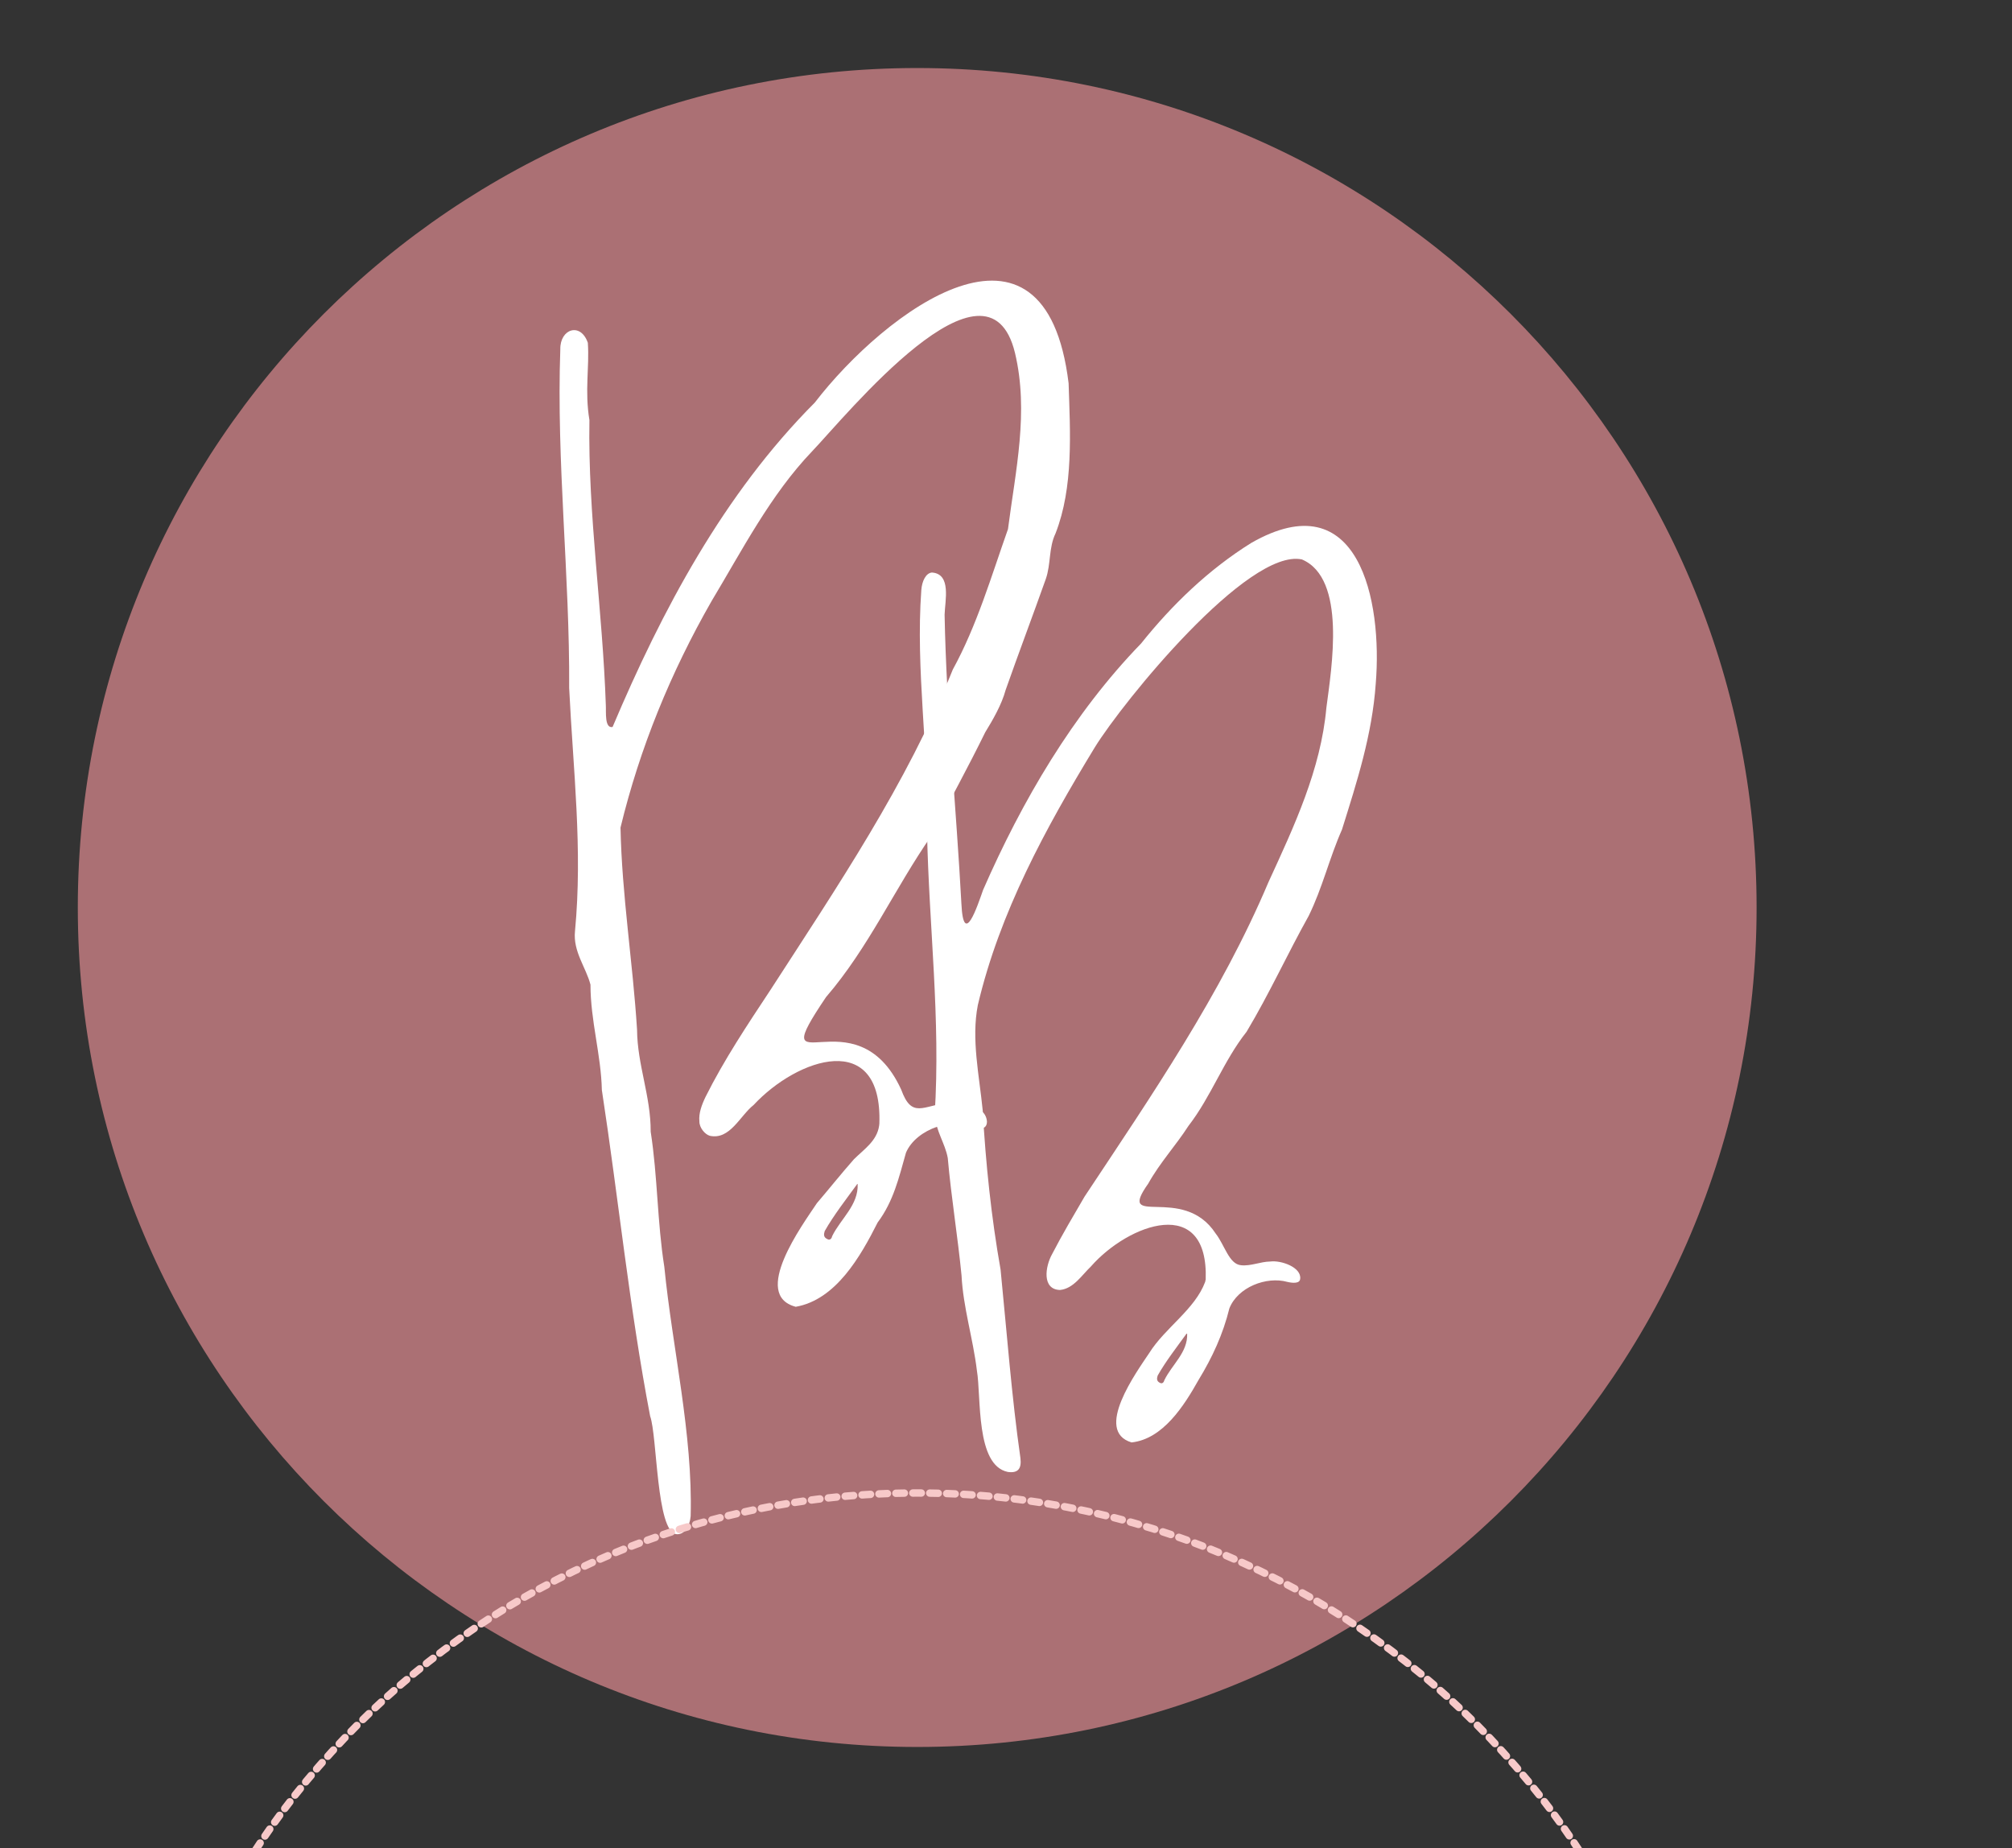
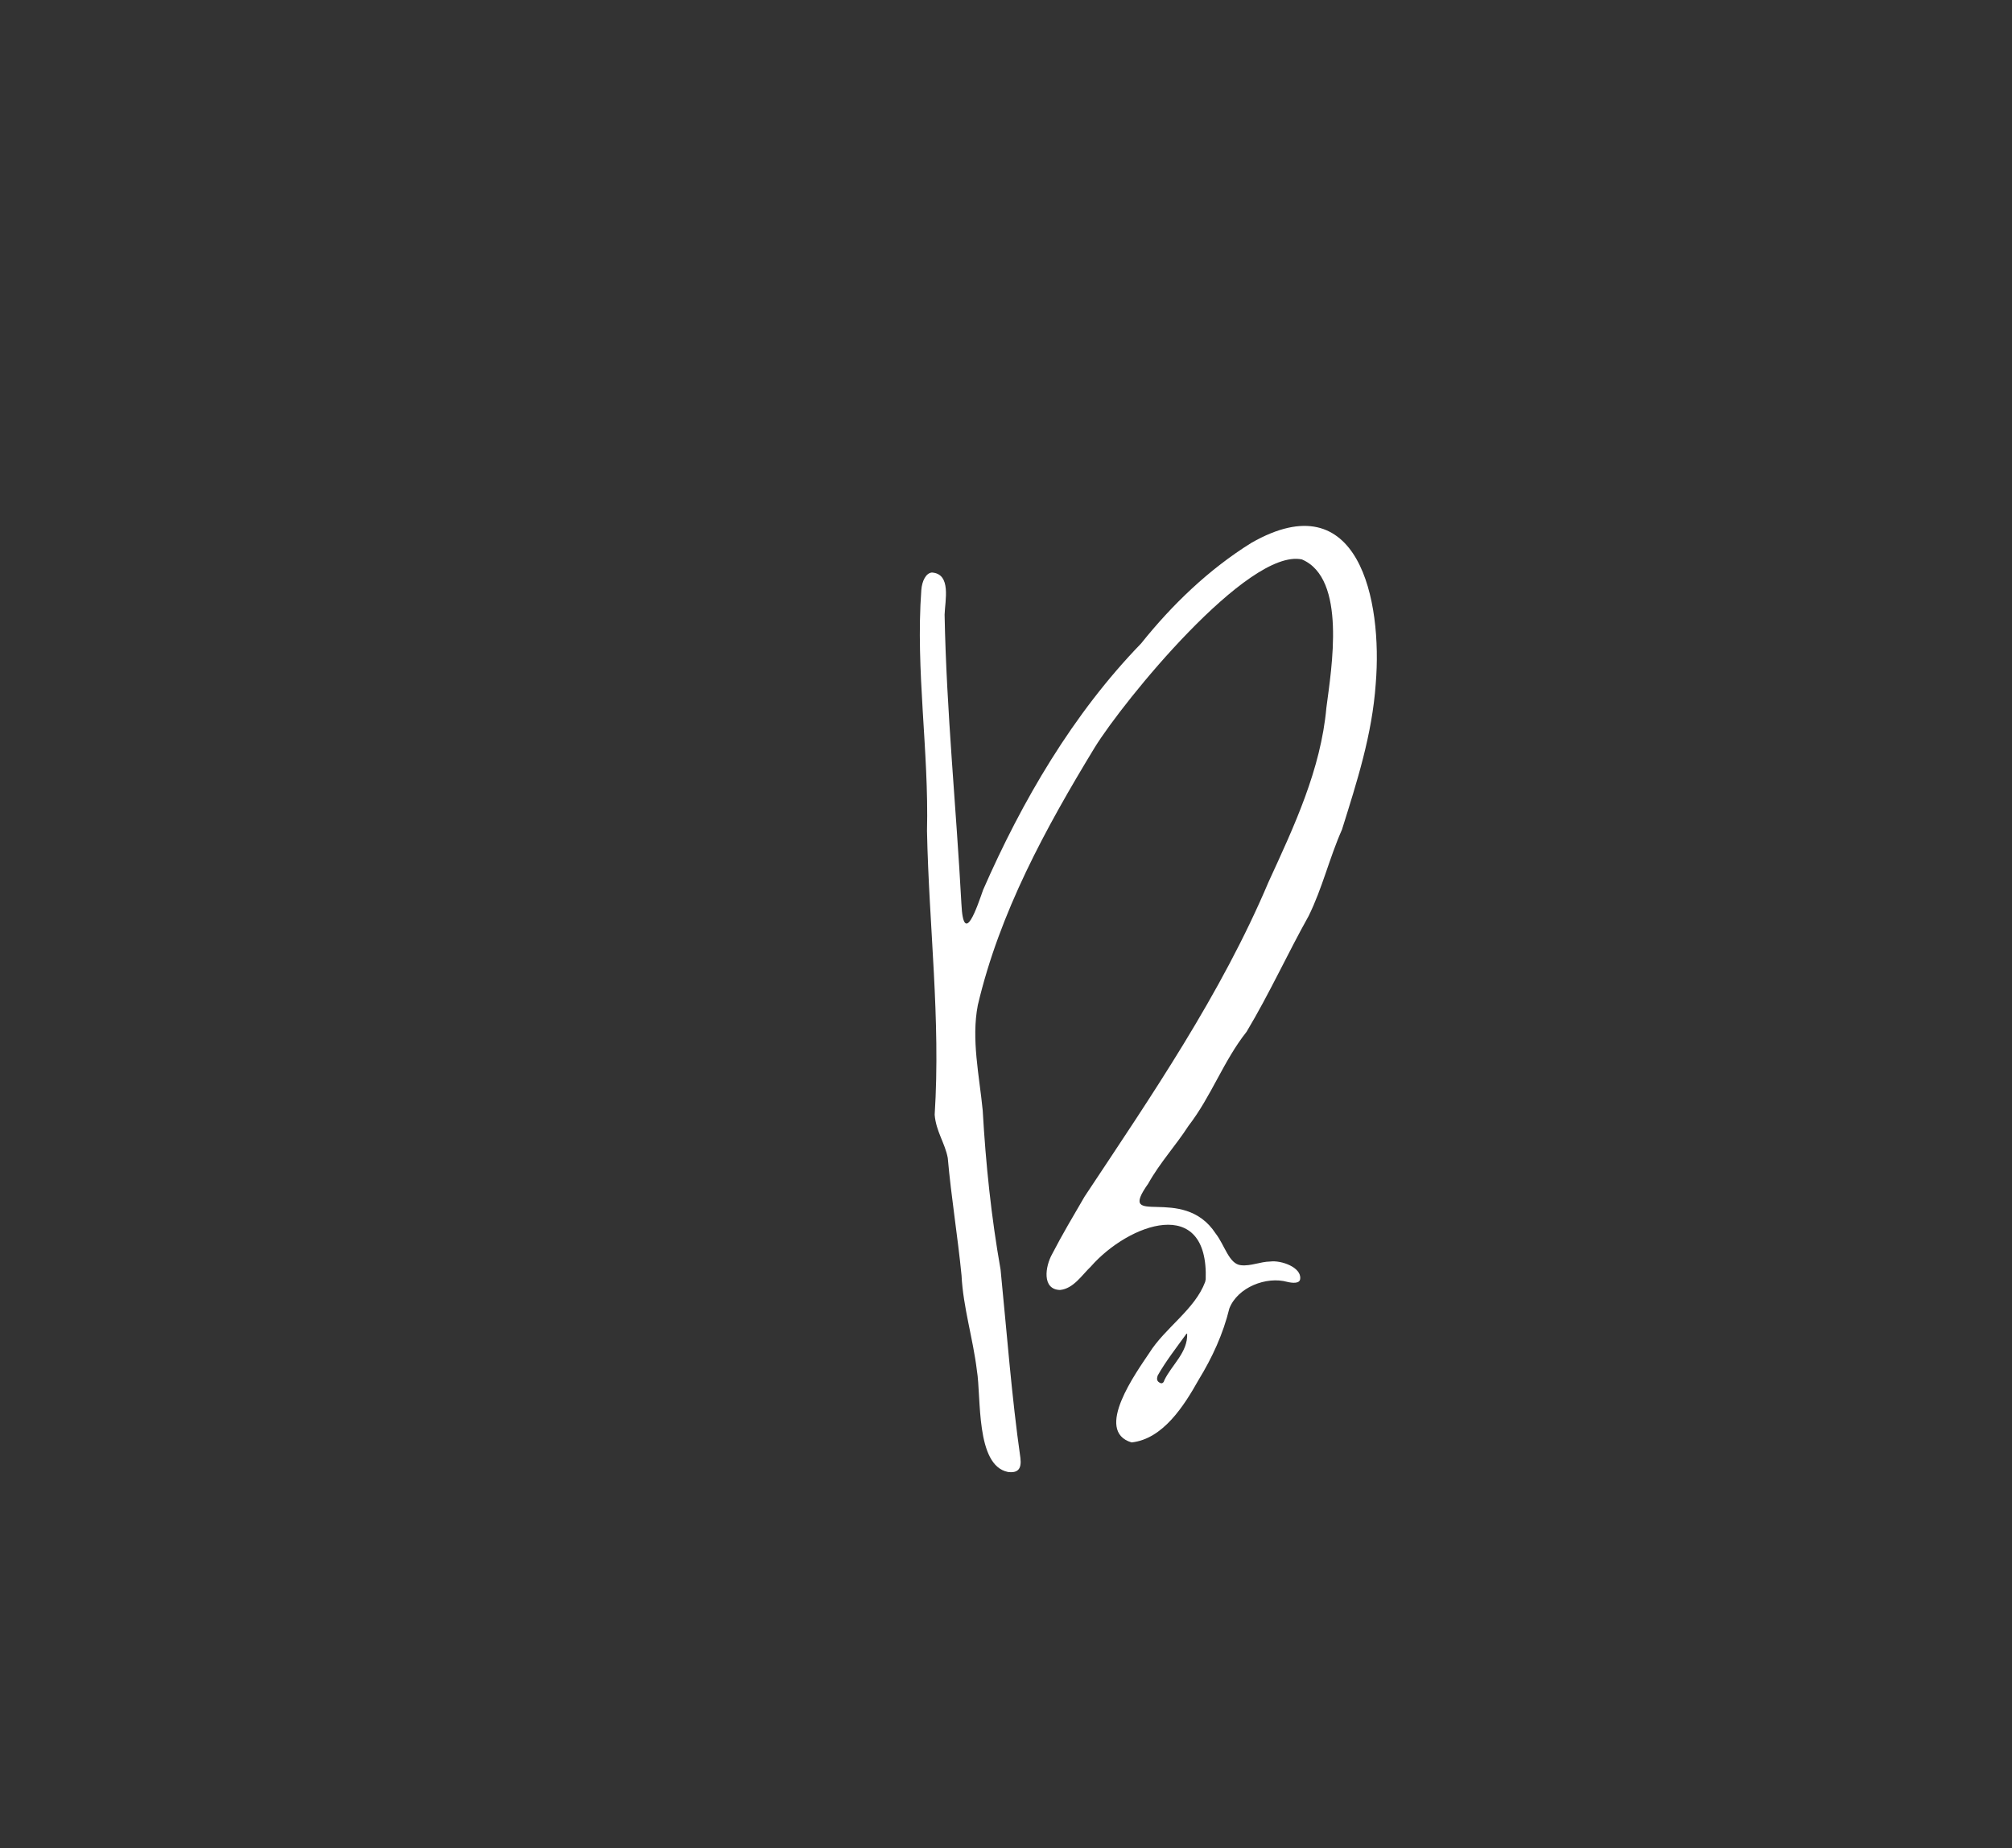
<svg xmlns="http://www.w3.org/2000/svg" data-bbox="5.88 5.14 126.86 227.31" viewBox="0 0 152.04 139.65" data-type="ugc">
  <rect x="0" y="0" width="152.04" height="139.65" fill="#333333" stroke="none" />
  <g>
-     <path fill="#ab7074" d="M132.74 68.57c0 35.031-28.399 63.43-63.43 63.43S5.88 103.601 5.88 68.57 34.279 5.14 69.31 5.14s63.43 28.399 63.43 63.43" />
-     <path d="M66.45 84.91c.25-7.17-6.19-4.98-9.5-1.42-1.03.81-1.79 2.66-3.31 2.33-.36-.1-.8-.6-.79-1.1-.06-.59.17-1.23.47-1.85 1.4-2.8 3.16-5.44 4.88-8.04C63.26 67 68.5 59.28 72 50.59c1.83-3.34 2.91-7.05 4.17-10.61.57-4.42 1.59-8.86.53-13.31-2.05-8.48-12.76 4.74-15.34 7.44-3.13 3.27-5.27 7.45-7.59 11.31-3.09 5.4-5.42 11.09-6.88 17.11.1 5.09.93 10.17 1.25 15.28.02 2.65 1.04 5 1.03 7.7.53 3.41.49 6.81 1.03 10.21.61 6.17 2.16 12.62 1.99 18.84-.06.76-.49 1.43-1.08 1.36-1.52-.15-1.44-7.43-1.98-8.91-1.56-8.13-2.4-16.48-3.65-24.65-.06-2.67-.86-5.24-.86-7.96-.33-1.29-1.33-2.5-1.17-4.04.59-6.21-.14-12.18-.44-18.37.05-8.5-.97-17.06-.67-25.6-.03-1.54 1.53-2.07 2.08-.49.13 1.88-.25 3.6.12 5.84-.12 7.16 1 14.39 1.24 21.55.03.47-.11 1.77.51 1.64 3.72-8.79 8.39-17.6 15.28-24.51 5.3-6.89 17.41-16 19.18-1.46.12 3.71.38 7.85-.99 11.35-.52 1.08-.34 2.3-.73 3.43-1.02 2.87-2.04 5.56-3.04 8.4-.3 1.11-.97 2.26-1.54 3.19-1.31 2.67-2.67 5.14-4.05 7.79-2.8 4.02-4.75 8.47-7.98 12.22-4.88 7.23 2.24-.51 5.68 6.99.8 2.21 1.63 1.23 3.61.97 1.06-.09 2.81.26 2.87 1.46 0 .4-.28.57-.66.47-1.78-.92-4.69.05-5.46 1.87-.53 1.87-.94 3.67-2.14 5.27-1.3 2.58-3.16 5.84-6.19 6.37-3.39-.89.51-6.19 1.6-7.83.94-1.1 1.83-2.22 2.8-3.32.77-.76 1.73-1.38 1.9-2.52l.02-.17Zm-1.67 4.55c-.82 1.13-1.78 2.36-2.46 3.56-.08.26-.1.48.23.62.18.08.3-.06.34-.25.63-1.29 1.99-2.34 1.92-3.92l-.04-.02Z" fill="#ffffff" />
    <path d="M91.11 96.71c.24-6.49-5.83-4.25-8.67-1.02-.7.67-1.32 1.68-2.34 1.78-1.38-.04-1.12-1.78-.59-2.72.76-1.47 1.61-2.9 2.45-4.34 5.07-7.65 10.3-15.26 13.9-23.77 1.93-4.2 3.95-8.49 4.37-13.16.39-3.01 1.54-9.77-1.85-11.21-4.08-.86-13.5 10.72-15.65 14.2-3.73 6.13-7.19 12.47-8.84 19.48-.5 2.58.11 5.3.37 7.95.23 4.06.65 8.07 1.35 12.03.47 4.72.84 9.63 1.5 14.24.1.83-.2 1.15-.95 1.05-2.45-.5-2-5.66-2.34-7.67-.29-2.41-1.04-4.77-1.16-7.18-.29-2.97-.78-5.91-1.04-8.87-.2-1.11-.89-2.01-.99-3.27.46-7.24-.43-14.19-.58-21.44.15-6.07-.87-12.12-.43-18.2.05-.69.35-1.29.8-1.33 1.49.1.99 2.13.96 3.19.14 7.3.88 14.56 1.27 21.84.16 3.36 1.21.17 1.64-1.05 2.94-6.72 6.79-13.31 11.94-18.62 2.35-2.94 5.13-5.61 8.33-7.6 8.13-4.65 9.92 4.37 9.4 10.64-.27 3.86-1.42 7.41-2.55 11.02-.95 2.14-1.48 4.42-2.52 6.53-1.62 2.9-2.95 5.84-4.69 8.75-1.75 2.21-2.66 4.87-4.39 7.11-.96 1.49-2.16 2.78-3.04 4.36-2.47 3.49 2.61-.03 5.09 3.77.69.88 1.01 2.32 1.92 2.4.74.08 1.46-.27 2.21-.28.84-.11 2.37.45 2.26 1.31-.03.39-.63.31-.97.23-1.58-.44-3.75.4-4.38 2-.48 1.95-1.28 3.69-2.33 5.41-1.1 1.96-2.69 4.46-5.06 4.72-2.87-.86.37-5.31 1.33-6.75 1.2-1.92 3.45-3.29 4.23-5.38l.03-.15Zm-1.44 4.05c-.73 1.01-1.59 2.11-2.19 3.18-.07.23-.09.43.2.56.16.07.27-.06.31-.22.56-1.16 1.77-2.09 1.72-3.5h-.03Z" fill="#ffffff" />
-     <path fill="none" stroke="#f7c9c9" stroke-dasharray=".64 .64" stroke-linecap="round" stroke-miterlimit="10" stroke-width=".56" d="M129.13 172.63c0 33.038-26.782 59.82-59.82 59.82S9.49 205.668 9.49 172.63s26.782-59.82 59.82-59.82 59.82 26.782 59.82 59.82z" />
+     <path fill="none" stroke="#f7c9c9" stroke-dasharray=".64 .64" stroke-linecap="round" stroke-miterlimit="10" stroke-width=".56" d="M129.13 172.63c0 33.038-26.782 59.82-59.82 59.82S9.49 205.668 9.49 172.63z" />
  </g>
</svg>